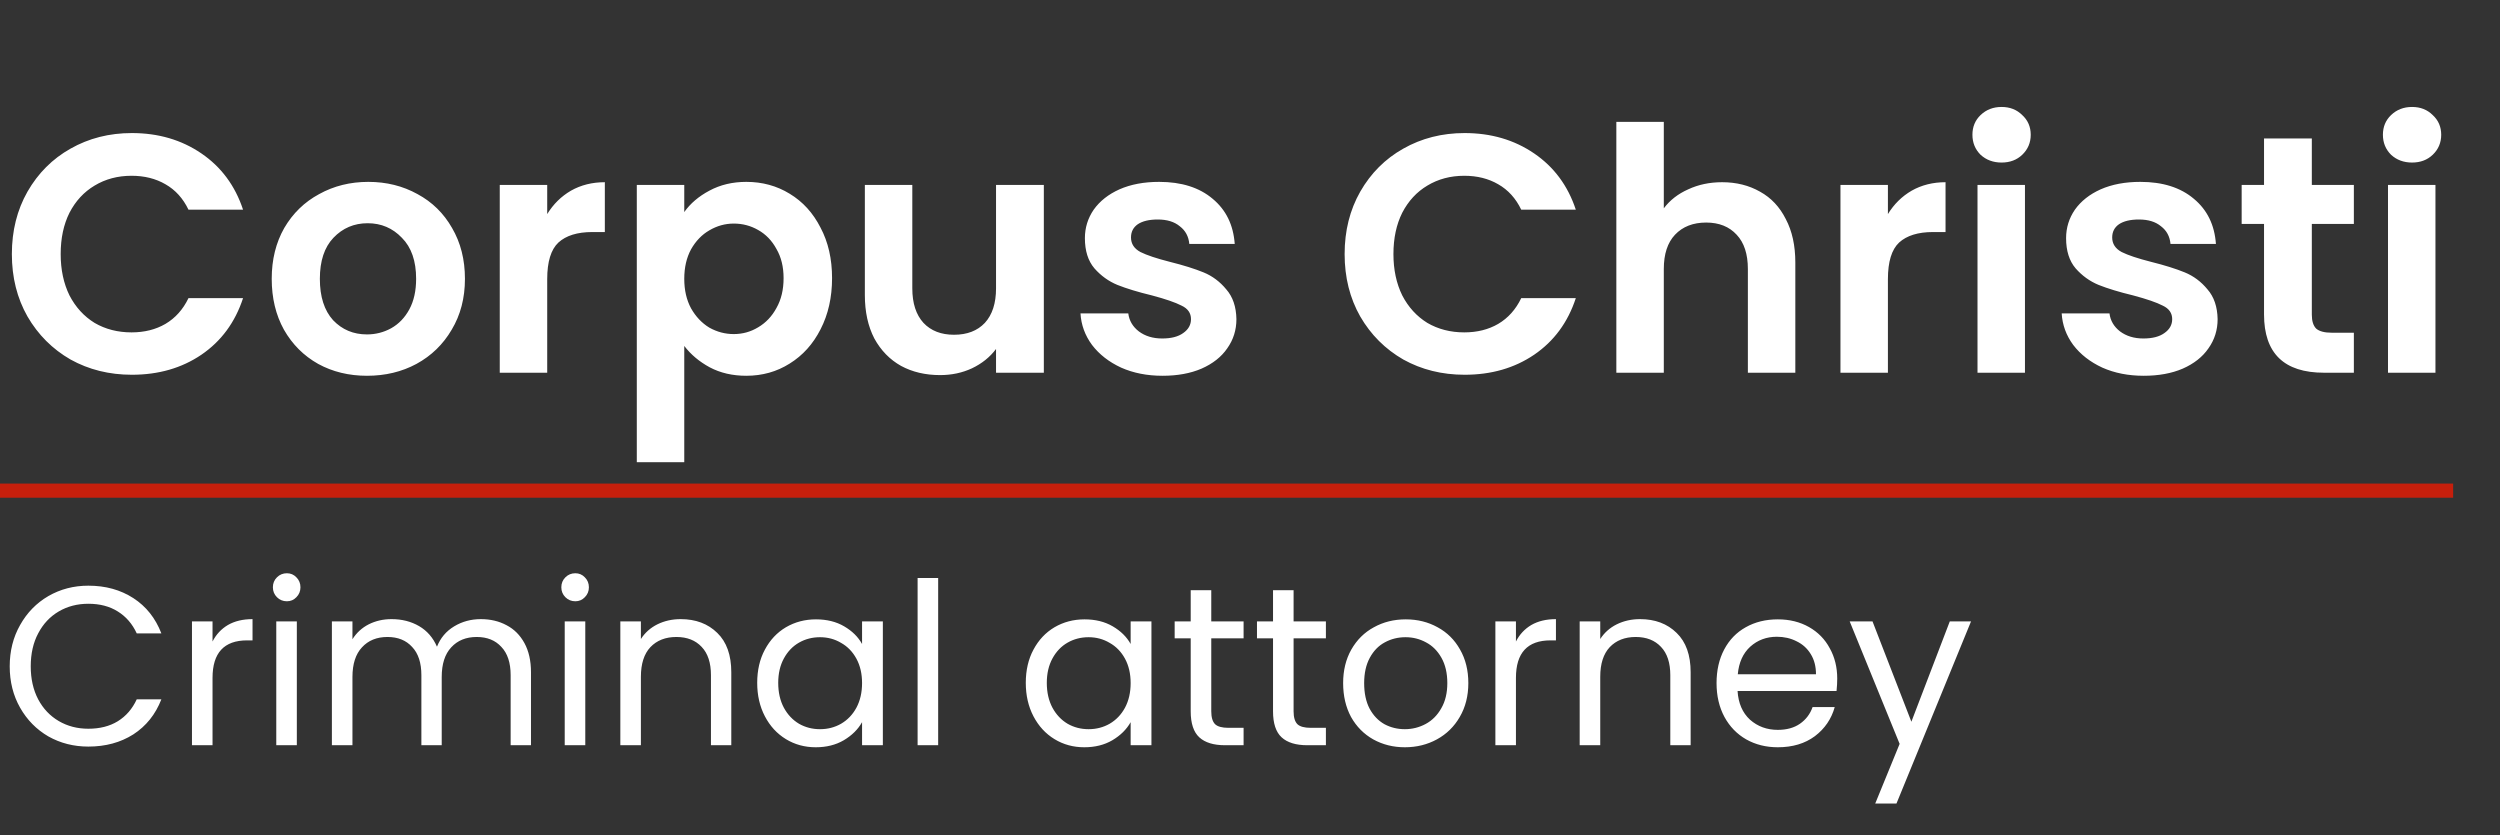
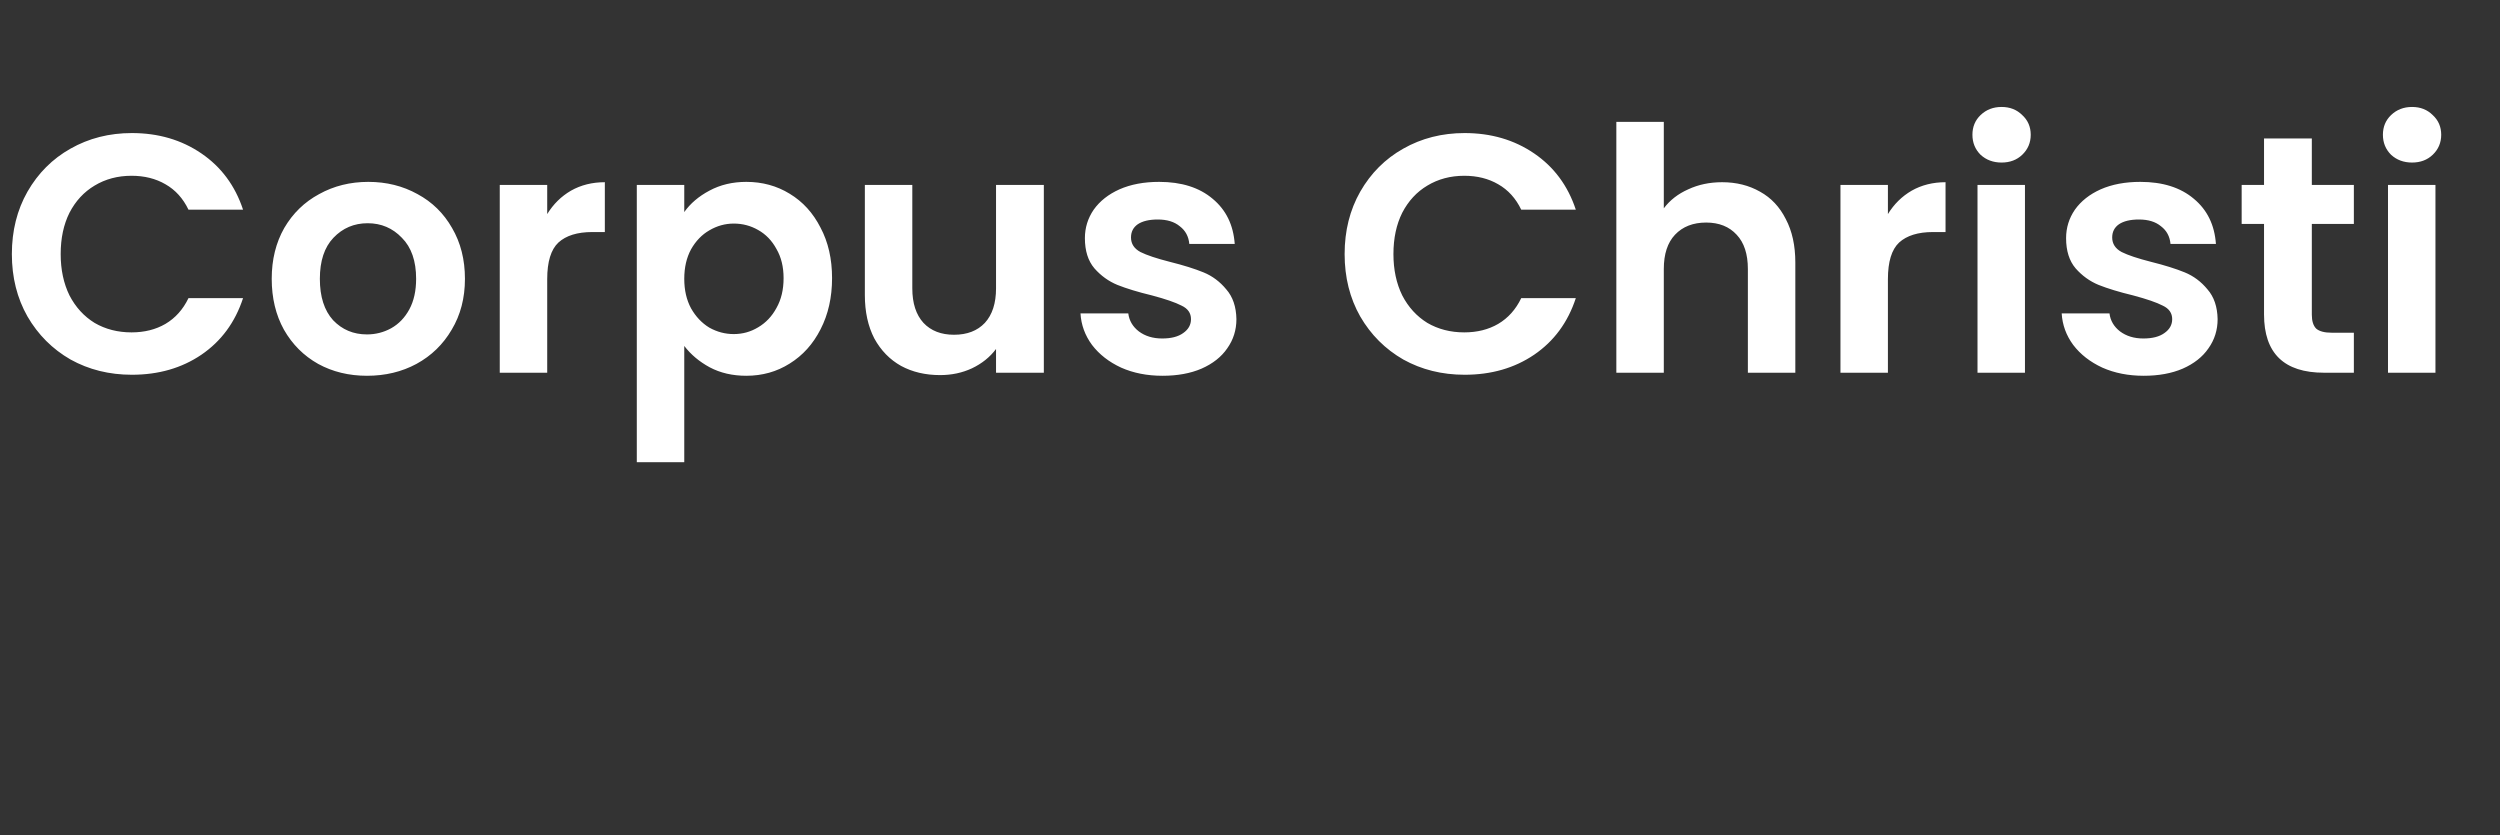
<svg xmlns="http://www.w3.org/2000/svg" width="404" height="135" viewBox="0 0 404 135" fill="none">
  <rect x="0" y="0" width="404" height="135" fill="#333333" stroke="none" />
  <path d="M1.917 41.059C1.917 37.297 2.757 33.938 4.437 30.979C6.154 27.985 8.473 25.666 11.394 24.022C14.352 22.342 17.657 21.503 21.309 21.503C25.582 21.503 29.325 22.598 32.539 24.789C35.753 26.98 37.999 30.012 39.277 33.883H30.457C29.581 32.057 28.339 30.687 26.733 29.774C25.162 28.861 23.336 28.405 21.255 28.405C19.027 28.405 17.037 28.934 15.284 29.993C13.567 31.016 12.216 32.477 11.23 34.376C10.28 36.275 9.806 38.502 9.806 41.059C9.806 43.579 10.28 45.806 11.23 47.742C12.216 49.641 13.567 51.12 15.284 52.179C17.037 53.202 19.027 53.713 21.255 53.713C23.336 53.713 25.162 53.256 26.733 52.343C28.339 51.394 29.581 50.006 30.457 48.18H39.277C37.999 52.088 35.753 55.137 32.539 57.328C29.362 59.483 25.619 60.56 21.309 60.56C17.657 60.56 14.352 59.739 11.394 58.095C8.473 56.415 6.154 54.096 4.437 51.138C2.757 48.18 1.917 44.82 1.917 41.059ZM59.303 60.725C56.382 60.725 53.752 60.086 51.415 58.807C49.078 57.493 47.233 55.648 45.882 53.275C44.568 50.901 43.91 48.162 43.91 45.058C43.91 41.953 44.586 39.215 45.937 36.841C47.325 34.467 49.206 32.641 51.579 31.363C53.953 30.048 56.601 29.391 59.522 29.391C62.444 29.391 65.092 30.048 67.465 31.363C69.839 32.641 71.702 34.467 73.053 36.841C74.441 39.215 75.135 41.953 75.135 45.058C75.135 48.162 74.422 50.901 72.998 53.275C71.61 55.648 69.711 57.493 67.301 58.807C64.927 60.086 62.261 60.725 59.303 60.725ZM59.303 54.042C60.691 54.042 61.987 53.713 63.193 53.056C64.434 52.362 65.42 51.339 66.151 49.988C66.881 48.637 67.246 46.993 67.246 45.058C67.246 42.173 66.479 39.963 64.946 38.429C63.448 36.859 61.604 36.074 59.413 36.074C57.222 36.074 55.377 36.859 53.88 38.429C52.419 39.963 51.689 42.173 51.689 45.058C51.689 47.943 52.401 50.17 53.825 51.741C55.286 53.275 57.112 54.042 59.303 54.042ZM88.429 34.595C89.415 32.988 90.694 31.728 92.264 30.815C93.871 29.902 95.697 29.445 97.742 29.445V37.498H95.715C93.305 37.498 91.479 38.064 90.237 39.196C89.032 40.328 88.429 42.3 88.429 45.112V60.232H80.76V29.884H88.429V34.595ZM110.577 34.266C111.563 32.878 112.914 31.728 114.63 30.815C116.383 29.866 118.374 29.391 120.601 29.391C123.194 29.391 125.531 30.03 127.613 31.308C129.731 32.586 131.393 34.412 132.598 36.786C133.84 39.123 134.461 41.844 134.461 44.948C134.461 48.052 133.84 50.81 132.598 53.22C131.393 55.594 129.731 57.438 127.613 58.753C125.531 60.067 123.194 60.725 120.601 60.725C118.374 60.725 116.401 60.268 114.685 59.355C113.005 58.442 111.636 57.292 110.577 55.904V74.694H102.907V29.884H110.577V34.266ZM126.627 44.948C126.627 43.122 126.244 41.552 125.477 40.237C124.746 38.886 123.76 37.863 122.519 37.169C121.313 36.476 119.999 36.129 118.574 36.129C117.187 36.129 115.872 36.494 114.63 37.224C113.425 37.918 112.439 38.941 111.672 40.292C110.942 41.643 110.577 43.232 110.577 45.058C110.577 46.884 110.942 48.472 111.672 49.824C112.439 51.175 113.425 52.216 114.63 52.946C115.872 53.64 117.187 53.987 118.574 53.987C119.999 53.987 121.313 53.622 122.519 52.891C123.76 52.161 124.746 51.12 125.477 49.769C126.244 48.417 126.627 46.811 126.627 44.948ZM168.683 29.884V60.232H160.959V56.397C159.973 57.712 158.677 58.753 157.07 59.52C155.5 60.25 153.783 60.615 151.921 60.615C149.547 60.615 147.447 60.122 145.621 59.136C143.795 58.114 142.352 56.635 141.293 54.699C140.271 52.727 139.76 50.39 139.76 47.687V29.884H147.429V46.592C147.429 49.002 148.031 50.864 149.236 52.179C150.442 53.457 152.085 54.096 154.167 54.096C156.285 54.096 157.946 53.457 159.152 52.179C160.357 50.864 160.959 49.002 160.959 46.592V29.884H168.683ZM187.863 60.725C185.38 60.725 183.152 60.286 181.18 59.41C179.208 58.497 177.638 57.274 176.469 55.74C175.337 54.206 174.716 52.508 174.607 50.645H182.331C182.477 51.814 183.043 52.782 184.029 53.549C185.051 54.316 186.311 54.699 187.809 54.699C189.269 54.699 190.402 54.407 191.205 53.822C192.045 53.238 192.465 52.489 192.465 51.577C192.465 50.59 191.954 49.86 190.931 49.385C189.945 48.874 188.356 48.326 186.165 47.742C183.901 47.194 182.039 46.628 180.578 46.044C179.153 45.459 177.912 44.565 176.853 43.36C175.83 42.154 175.319 40.529 175.319 38.484C175.319 36.804 175.794 35.27 176.743 33.883C177.729 32.495 179.117 31.399 180.906 30.596C182.732 29.793 184.869 29.391 187.316 29.391C190.931 29.391 193.816 30.304 195.971 32.13C198.125 33.919 199.312 36.348 199.531 39.415H192.191C192.081 38.21 191.57 37.261 190.657 36.567C189.781 35.837 188.594 35.471 187.096 35.471C185.709 35.471 184.631 35.727 183.864 36.238C183.134 36.749 182.769 37.462 182.769 38.375C182.769 39.397 183.28 40.182 184.303 40.73C185.325 41.241 186.914 41.771 189.069 42.319C191.26 42.867 193.067 43.433 194.492 44.017C195.916 44.601 197.139 45.514 198.162 46.756C199.221 47.961 199.769 49.568 199.805 51.577C199.805 53.33 199.312 54.9 198.326 56.288C197.377 57.675 195.989 58.771 194.163 59.574C192.374 60.341 190.274 60.725 187.863 60.725ZM217.291 41.059C217.291 37.297 218.131 33.938 219.811 30.979C221.527 27.985 223.847 25.666 226.768 24.022C229.726 22.342 233.031 21.503 236.683 21.503C240.956 21.503 244.699 22.598 247.913 24.789C251.127 26.98 253.373 30.012 254.651 33.883H245.831C244.955 32.057 243.713 30.687 242.106 29.774C240.536 28.861 238.71 28.405 236.628 28.405C234.401 28.405 232.41 28.934 230.657 29.993C228.941 31.016 227.59 32.477 226.604 34.376C225.654 36.275 225.179 38.502 225.179 41.059C225.179 43.579 225.654 45.806 226.604 47.742C227.59 49.641 228.941 51.12 230.657 52.179C232.41 53.202 234.401 53.713 236.628 53.713C238.71 53.713 240.536 53.256 242.106 52.343C243.713 51.394 244.955 50.006 245.831 48.18H254.651C253.373 52.088 251.127 55.137 247.913 57.328C244.736 59.483 240.993 60.56 236.683 60.56C233.031 60.56 229.726 59.739 226.768 58.095C223.847 56.415 221.527 54.096 219.811 51.138C218.131 48.18 217.291 44.82 217.291 41.059ZM278.293 29.445C280.593 29.445 282.638 29.957 284.428 30.979C286.217 31.965 287.605 33.444 288.591 35.416C289.614 37.352 290.125 39.689 290.125 42.428V60.232H282.456V43.469C282.456 41.059 281.853 39.215 280.648 37.936C279.443 36.622 277.8 35.964 275.718 35.964C273.6 35.964 271.92 36.622 270.678 37.936C269.473 39.215 268.871 41.059 268.871 43.469V60.232H261.201V19.695H268.871V33.664C269.857 32.349 271.171 31.326 272.815 30.596C274.458 29.829 276.284 29.445 278.293 29.445ZM305.087 34.595C306.073 32.988 307.351 31.728 308.922 30.815C310.529 29.902 312.355 29.445 314.4 29.445V37.498H312.373C309.963 37.498 308.137 38.064 306.895 39.196C305.69 40.328 305.087 42.3 305.087 45.112V60.232H297.418V29.884H305.087V34.595ZM323.455 26.268C322.103 26.268 320.971 25.848 320.058 25.008C319.182 24.132 318.744 23.055 318.744 21.776C318.744 20.498 319.182 19.439 320.058 18.599C320.971 17.723 322.103 17.284 323.455 17.284C324.806 17.284 325.92 17.723 326.796 18.599C327.709 19.439 328.166 20.498 328.166 21.776C328.166 23.055 327.709 24.132 326.796 25.008C325.92 25.848 324.806 26.268 323.455 26.268ZM327.234 29.884V60.232H319.565V29.884H327.234ZM346.425 60.725C343.941 60.725 341.714 60.286 339.742 59.41C337.77 58.497 336.199 57.274 335.031 55.74C333.899 54.206 333.278 52.508 333.168 50.645H340.892C341.038 51.814 341.604 52.782 342.59 53.549C343.613 54.316 344.873 54.699 346.37 54.699C347.831 54.699 348.963 54.407 349.766 53.822C350.606 53.238 351.026 52.489 351.026 51.577C351.026 50.59 350.515 49.86 349.492 49.385C348.506 48.874 346.918 48.326 344.727 47.742C342.462 47.194 340.6 46.628 339.139 46.044C337.715 45.459 336.473 44.565 335.414 43.36C334.392 42.154 333.88 40.529 333.88 38.484C333.88 36.804 334.355 35.27 335.305 33.883C336.291 32.495 337.678 31.399 339.468 30.596C341.294 29.793 343.43 29.391 345.877 29.391C349.492 29.391 352.378 30.304 354.532 32.13C356.687 33.919 357.874 36.348 358.093 39.415H350.752C350.643 38.21 350.132 37.261 349.219 36.567C348.342 35.837 347.155 35.471 345.658 35.471C344.27 35.471 343.193 35.727 342.426 36.238C341.696 36.749 341.33 37.462 341.33 38.375C341.33 39.397 341.842 40.182 342.864 40.73C343.887 41.241 345.475 41.771 347.63 42.319C349.821 42.867 351.629 43.433 353.053 44.017C354.477 44.601 355.701 45.514 356.723 46.756C357.782 47.961 358.33 49.568 358.367 51.577C358.367 53.33 357.874 54.9 356.888 56.288C355.938 57.675 354.55 58.771 352.724 59.574C350.935 60.341 348.835 60.725 346.425 60.725ZM373.591 36.183V50.864C373.591 51.887 373.829 52.636 374.303 53.11C374.815 53.549 375.655 53.768 376.823 53.768H380.384V60.232H375.563C369.099 60.232 365.867 57.091 365.867 50.81V36.183H362.252V29.884H365.867V22.379H373.591V29.884H380.384V36.183H373.591ZM389.789 26.268C388.438 26.268 387.306 25.848 386.393 25.008C385.517 24.132 385.078 23.055 385.078 21.776C385.078 20.498 385.517 19.439 386.393 18.599C387.306 17.723 388.438 17.284 389.789 17.284C391.141 17.284 392.254 17.723 393.131 18.599C394.044 19.439 394.5 20.498 394.5 21.776C394.5 23.055 394.044 24.132 393.131 25.008C392.254 25.848 391.141 26.268 389.789 26.268ZM393.569 29.884V60.232H385.9V29.884H393.569Z" fill="white" />
-   <path d="M1.57 107.684C1.57 105.2 2.13 102.973 3.25 101.001C4.37 99.004 5.892 97.446 7.815 96.326C9.763 95.206 11.918 94.646 14.279 94.646C17.055 94.646 19.477 95.316 21.547 96.655C23.616 97.994 25.126 99.893 26.075 102.352H22.095C21.388 100.818 20.366 99.637 19.027 98.809C17.712 97.982 16.13 97.568 14.279 97.568C12.502 97.568 10.907 97.982 9.495 98.809C8.083 99.637 6.975 100.818 6.172 102.352C5.368 103.861 4.967 105.639 4.967 107.684C4.967 109.705 5.368 111.482 6.172 113.016C6.975 114.525 8.083 115.694 9.495 116.522C10.907 117.349 12.502 117.763 14.279 117.763C16.13 117.763 17.712 117.362 19.027 116.558C20.366 115.73 21.388 114.55 22.095 113.016H26.075C25.126 115.45 23.616 117.337 21.547 118.676C19.477 119.991 17.055 120.648 14.279 120.648C11.918 120.648 9.763 120.101 7.815 119.005C5.892 117.885 4.37 116.339 3.25 114.367C2.13 112.395 1.57 110.167 1.57 107.684ZM34.345 103.667C34.93 102.522 35.758 101.634 36.829 101.001C37.924 100.368 39.251 100.051 40.809 100.051V103.484H39.933C36.208 103.484 34.345 105.505 34.345 109.546V120.429H31.022V100.416H34.345V103.667ZM46.362 97.166C45.729 97.166 45.194 96.947 44.755 96.509C44.317 96.07 44.098 95.535 44.098 94.902C44.098 94.269 44.317 93.733 44.755 93.295C45.194 92.857 45.729 92.638 46.362 92.638C46.971 92.638 47.482 92.857 47.896 93.295C48.334 93.733 48.553 94.269 48.553 94.902C48.553 95.535 48.334 96.07 47.896 96.509C47.482 96.947 46.971 97.166 46.362 97.166ZM47.969 100.416V120.429H44.646V100.416H47.969ZM77.7 100.051C79.258 100.051 80.645 100.38 81.863 101.037C83.08 101.67 84.042 102.632 84.748 103.922C85.454 105.213 85.807 106.783 85.807 108.633V120.429H82.52V109.108C82.52 107.112 82.021 105.59 81.023 104.543C80.049 103.472 78.722 102.936 77.042 102.936C75.314 102.936 73.938 103.496 72.915 104.616C71.893 105.712 71.382 107.306 71.382 109.4V120.429H68.095V109.108C68.095 107.112 67.596 105.59 66.597 104.543C65.624 103.472 64.297 102.936 62.617 102.936C60.888 102.936 59.513 103.496 58.49 104.616C57.468 105.712 56.956 107.306 56.956 109.4V120.429H53.633V100.416H56.956V103.301C57.614 102.255 58.49 101.451 59.586 100.891C60.706 100.331 61.935 100.051 63.274 100.051C64.954 100.051 66.439 100.429 67.73 101.183C69.02 101.938 69.982 103.046 70.615 104.507C71.175 103.094 72.1 101.999 73.39 101.22C74.681 100.441 76.117 100.051 77.7 100.051ZM92.975 97.166C92.342 97.166 91.806 96.947 91.368 96.509C90.93 96.07 90.71 95.535 90.71 94.902C90.71 94.269 90.93 93.733 91.368 93.295C91.806 92.857 92.342 92.638 92.975 92.638C93.583 92.638 94.095 92.857 94.509 93.295C94.947 93.733 95.166 94.269 95.166 94.902C95.166 95.535 94.947 96.07 94.509 96.509C94.095 96.947 93.583 97.166 92.975 97.166ZM94.582 100.416V120.429H91.258V100.416H94.582ZM109.996 100.051C112.431 100.051 114.403 100.794 115.913 102.279C117.422 103.74 118.177 105.858 118.177 108.633V120.429H114.89V109.108C114.89 107.112 114.391 105.59 113.393 104.543C112.395 103.472 111.031 102.936 109.303 102.936C107.55 102.936 106.15 103.484 105.103 104.58C104.08 105.675 103.569 107.27 103.569 109.364V120.429H100.246V100.416H103.569V103.265C104.226 102.242 105.115 101.451 106.235 100.891C107.379 100.331 108.633 100.051 109.996 100.051ZM122.364 110.35C122.364 108.305 122.778 106.515 123.605 104.981C124.433 103.423 125.565 102.218 127.002 101.366C128.463 100.514 130.082 100.088 131.859 100.088C133.612 100.088 135.134 100.465 136.424 101.22C137.714 101.975 138.676 102.924 139.309 104.068V100.416H142.669V120.429H139.309V116.704C138.652 117.873 137.666 118.847 136.351 119.626C135.06 120.381 133.551 120.758 131.822 120.758C130.045 120.758 128.438 120.32 127.002 119.443C125.565 118.567 124.433 117.337 123.605 115.755C122.778 114.172 122.364 112.371 122.364 110.35ZM139.309 110.386C139.309 108.877 139.005 107.562 138.396 106.442C137.787 105.322 136.96 104.47 135.913 103.886C134.89 103.277 133.758 102.973 132.516 102.973C131.275 102.973 130.142 103.265 129.12 103.849C128.097 104.434 127.282 105.286 126.673 106.406C126.064 107.526 125.76 108.84 125.76 110.35C125.76 111.884 126.064 113.223 126.673 114.367C127.282 115.487 128.097 116.351 129.12 116.96C130.142 117.544 131.275 117.836 132.516 117.836C133.758 117.836 134.89 117.544 135.913 116.96C136.96 116.351 137.787 115.487 138.396 114.367C139.005 113.223 139.309 111.896 139.309 110.386ZM151.608 93.405V120.429H148.285V93.405H151.608ZM165.767 110.35C165.767 108.305 166.181 106.515 167.008 104.981C167.836 103.423 168.968 102.218 170.405 101.366C171.865 100.514 173.485 100.088 175.262 100.088C177.015 100.088 178.536 100.465 179.827 101.22C181.117 101.975 182.079 102.924 182.712 104.068V100.416H186.072V120.429H182.712V116.704C182.054 117.873 181.068 118.847 179.754 119.626C178.463 120.381 176.954 120.758 175.225 120.758C173.448 120.758 171.841 120.32 170.405 119.443C168.968 118.567 167.836 117.337 167.008 115.755C166.181 114.172 165.767 112.371 165.767 110.35ZM182.712 110.386C182.712 108.877 182.408 107.562 181.799 106.442C181.19 105.322 180.362 104.47 179.316 103.886C178.293 103.277 177.161 102.973 175.919 102.973C174.677 102.973 173.545 103.265 172.523 103.849C171.5 104.434 170.685 105.286 170.076 106.406C169.467 107.526 169.163 108.84 169.163 110.35C169.163 111.884 169.467 113.223 170.076 114.367C170.685 115.487 171.5 116.351 172.523 116.96C173.545 117.544 174.677 117.836 175.919 117.836C177.161 117.836 178.293 117.544 179.316 116.96C180.362 116.351 181.19 115.487 181.799 114.367C182.408 113.223 182.712 111.896 182.712 110.386ZM195.741 103.155V114.951C195.741 115.925 195.948 116.619 196.362 117.033C196.776 117.422 197.494 117.617 198.517 117.617H200.964V120.429H197.969C196.119 120.429 194.731 120.003 193.806 119.151C192.881 118.299 192.418 116.899 192.418 114.951V103.155H189.825V100.416H192.418V95.377H195.741V100.416H200.964V103.155H195.741ZM209.044 103.155V114.951C209.044 115.925 209.251 116.619 209.665 117.033C210.079 117.422 210.797 117.617 211.82 117.617H214.266V120.429H211.272C209.421 120.429 208.034 120.003 207.108 119.151C206.183 118.299 205.721 116.899 205.721 114.951V103.155H203.128V100.416H205.721V95.377H209.044V100.416H214.266V103.155H209.044ZM227.021 120.758C225.146 120.758 223.442 120.332 221.908 119.48C220.399 118.628 219.206 117.422 218.329 115.864C217.477 114.282 217.051 112.456 217.051 110.386C217.051 108.341 217.489 106.54 218.366 104.981C219.267 103.399 220.484 102.194 222.018 101.366C223.552 100.514 225.268 100.088 227.167 100.088C229.066 100.088 230.783 100.514 232.317 101.366C233.85 102.194 235.056 103.387 235.932 104.945C236.833 106.503 237.283 108.317 237.283 110.386C237.283 112.456 236.821 114.282 235.895 115.864C234.995 117.422 233.765 118.628 232.207 119.48C230.649 120.332 228.92 120.758 227.021 120.758ZM227.021 117.836C228.214 117.836 229.334 117.556 230.381 116.996C231.428 116.436 232.268 115.596 232.901 114.476C233.558 113.357 233.887 111.993 233.887 110.386C233.887 108.779 233.57 107.416 232.937 106.296C232.304 105.176 231.477 104.348 230.454 103.813C229.431 103.253 228.324 102.973 227.131 102.973C225.913 102.973 224.793 103.253 223.771 103.813C222.773 104.348 221.969 105.176 221.361 106.296C220.752 107.416 220.448 108.779 220.448 110.386C220.448 112.017 220.74 113.393 221.324 114.513C221.933 115.633 222.736 116.473 223.734 117.033C224.733 117.568 225.828 117.836 227.021 117.836ZM244.976 103.667C245.56 102.522 246.388 101.634 247.459 101.001C248.555 100.368 249.882 100.051 251.44 100.051V103.484H250.564C246.839 103.484 244.976 105.505 244.976 109.546V120.429H241.653V100.416H244.976V103.667ZM265.027 100.051C267.462 100.051 269.434 100.794 270.943 102.279C272.453 103.74 273.208 105.858 273.208 108.633V120.429H269.921V109.108C269.921 107.112 269.422 105.59 268.423 104.543C267.425 103.472 266.062 102.936 264.333 102.936C262.58 102.936 261.18 103.484 260.133 104.58C259.111 105.675 258.6 107.27 258.6 109.364V120.429H255.276V100.416H258.6V103.265C259.257 102.242 260.146 101.451 261.266 100.891C262.41 100.331 263.664 100.051 265.027 100.051ZM296.896 109.656C296.896 110.289 296.86 110.958 296.786 111.664H280.791C280.913 113.637 281.582 115.183 282.799 116.302C284.041 117.398 285.538 117.946 287.291 117.946C288.728 117.946 289.921 117.617 290.87 116.96C291.844 116.278 292.526 115.377 292.915 114.257H296.494C295.959 116.181 294.887 117.751 293.281 118.968C291.674 120.161 289.677 120.758 287.291 120.758C285.392 120.758 283.688 120.332 282.179 119.48C280.693 118.628 279.525 117.422 278.673 115.864C277.821 114.282 277.394 112.456 277.394 110.386C277.394 108.317 277.808 106.503 278.636 104.945C279.464 103.387 280.62 102.194 282.106 101.366C283.615 100.514 285.344 100.088 287.291 100.088C289.19 100.088 290.87 100.502 292.331 101.329C293.792 102.157 294.912 103.301 295.691 104.762C296.494 106.199 296.896 107.83 296.896 109.656ZM293.463 108.962C293.463 107.696 293.183 106.613 292.623 105.712C292.063 104.787 291.296 104.093 290.322 103.63C289.373 103.143 288.314 102.9 287.145 102.9C285.465 102.9 284.029 103.435 282.836 104.507C281.667 105.578 280.998 107.063 280.827 108.962H293.463ZM318.52 100.416L306.469 129.851H303.036L306.98 120.21L298.909 100.416H302.597L308.879 116.631L315.087 100.416H318.52Z" fill="white" />
-   <line x1="-1.10371e-07" y1="79.288" x2="396.425" y2="79.288" stroke="#C61F0C" stroke-width="2.282" />
</svg>